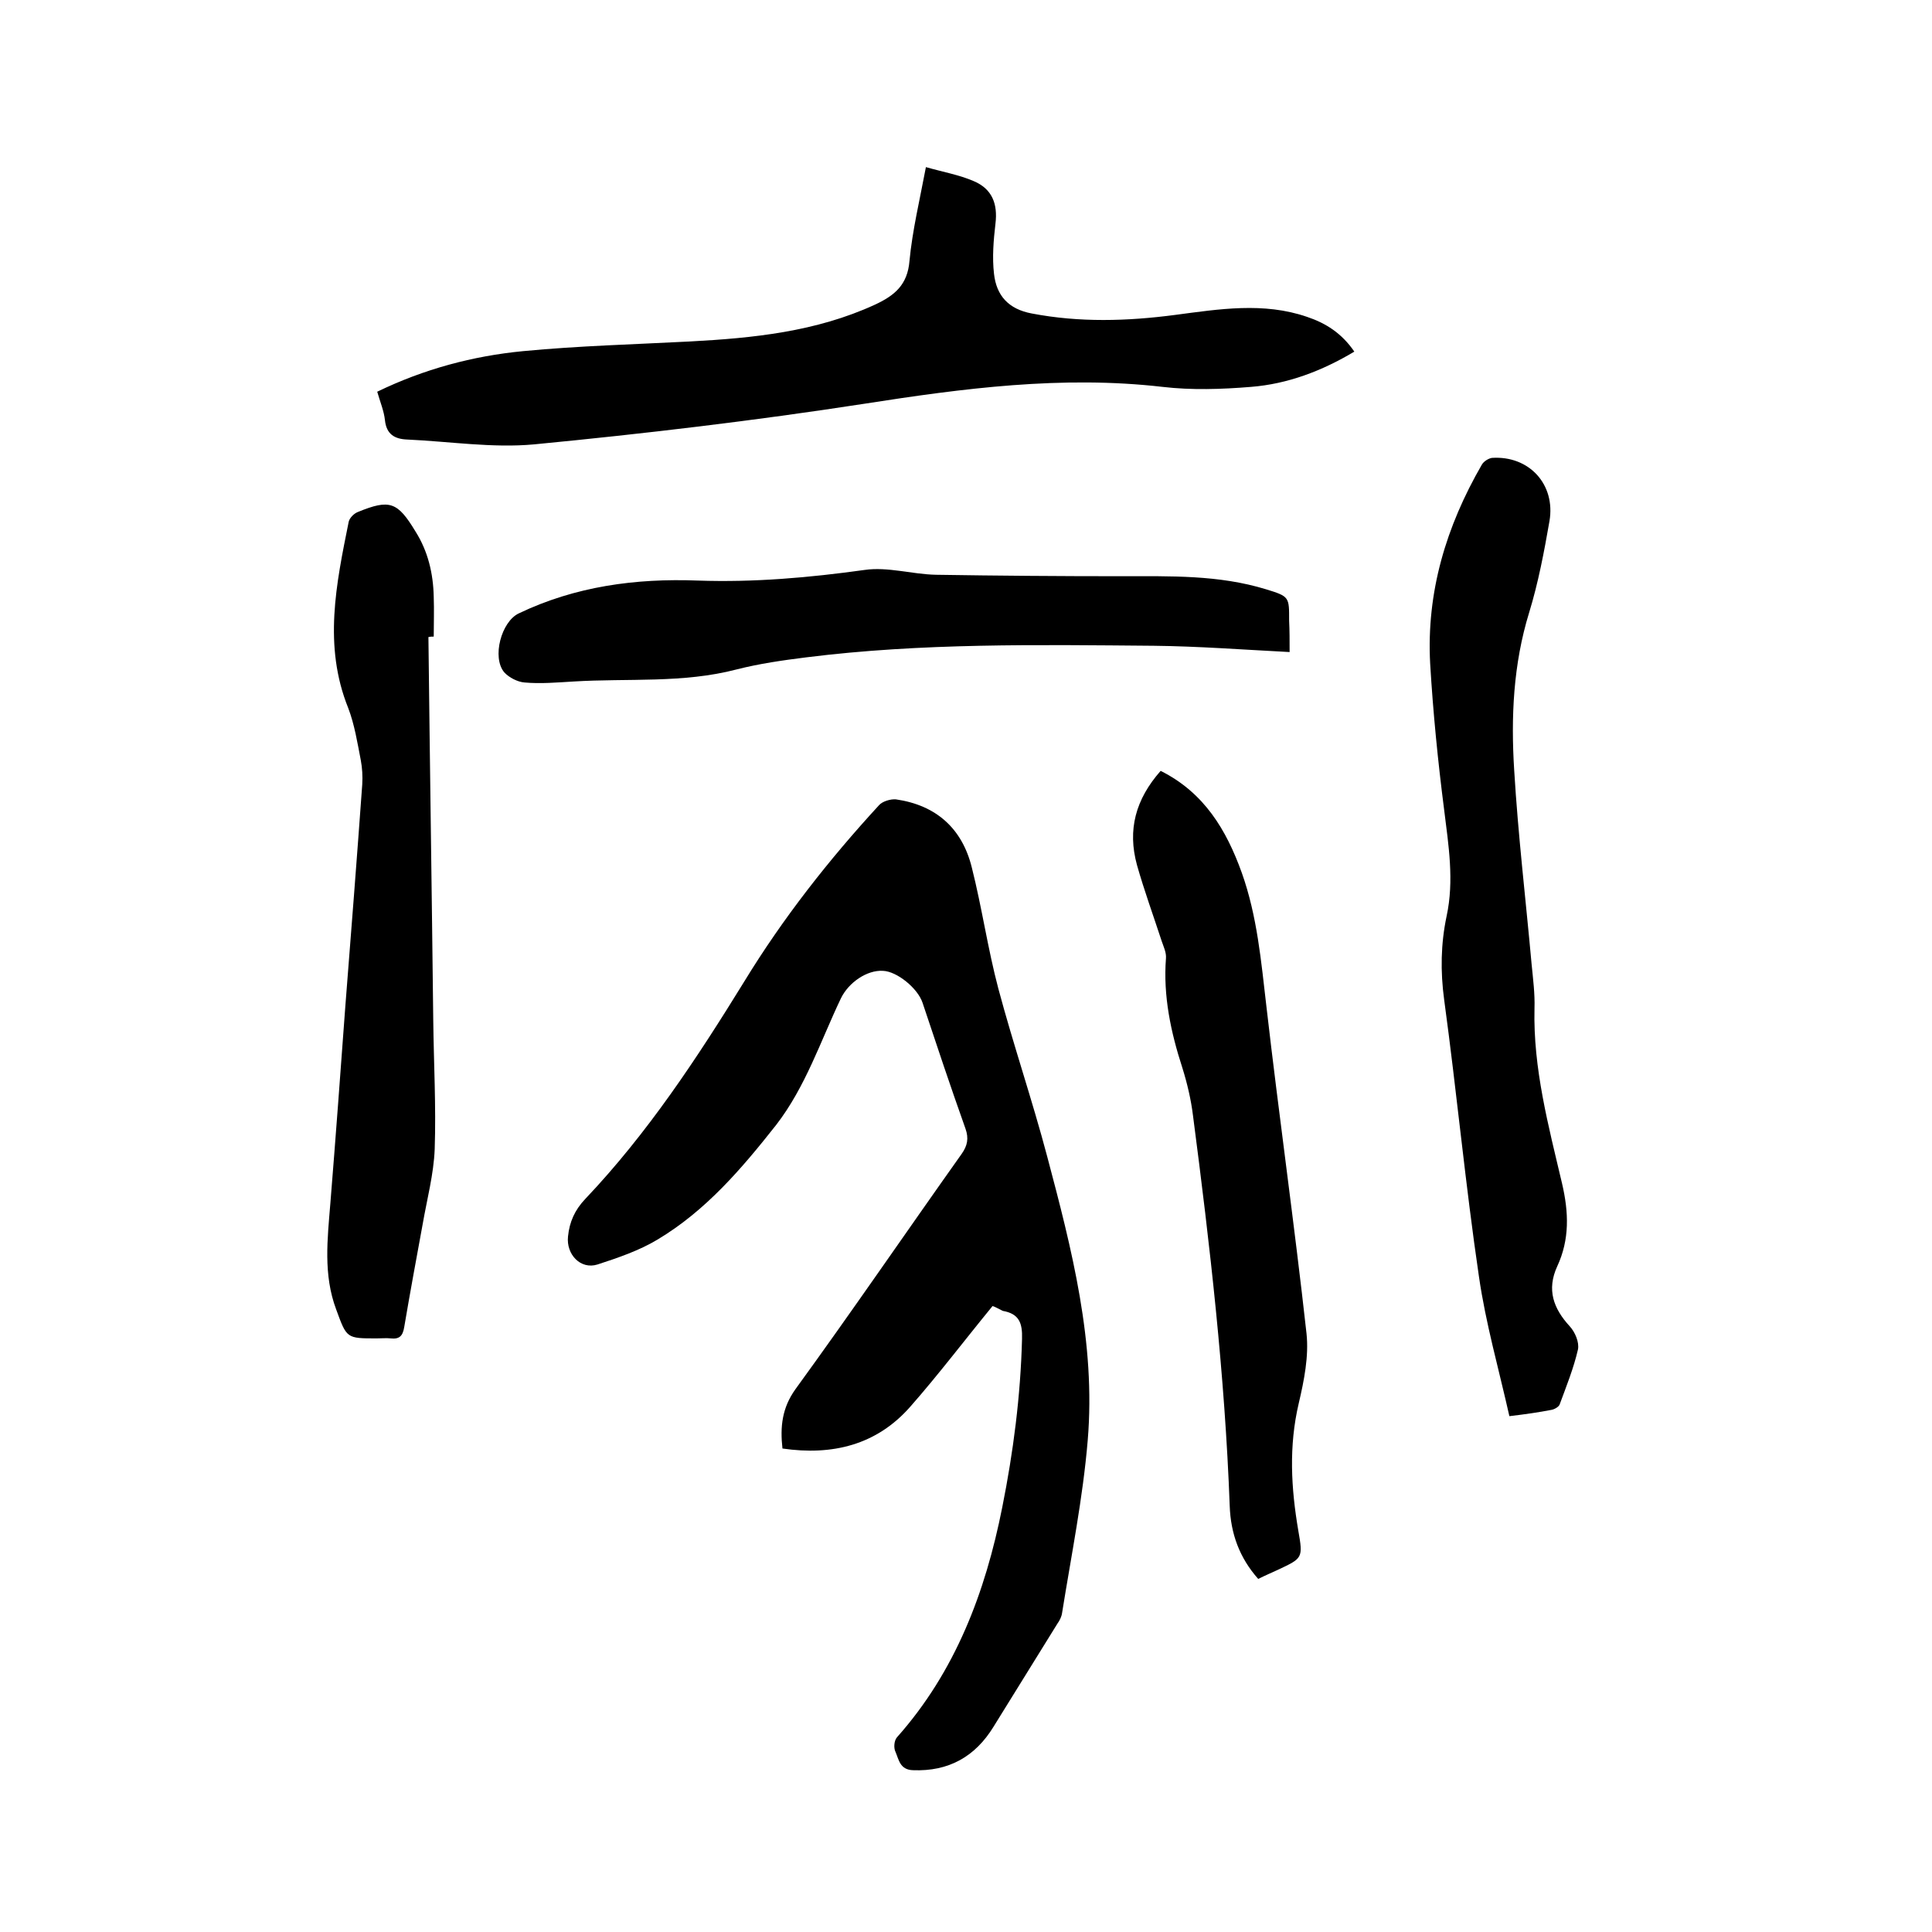
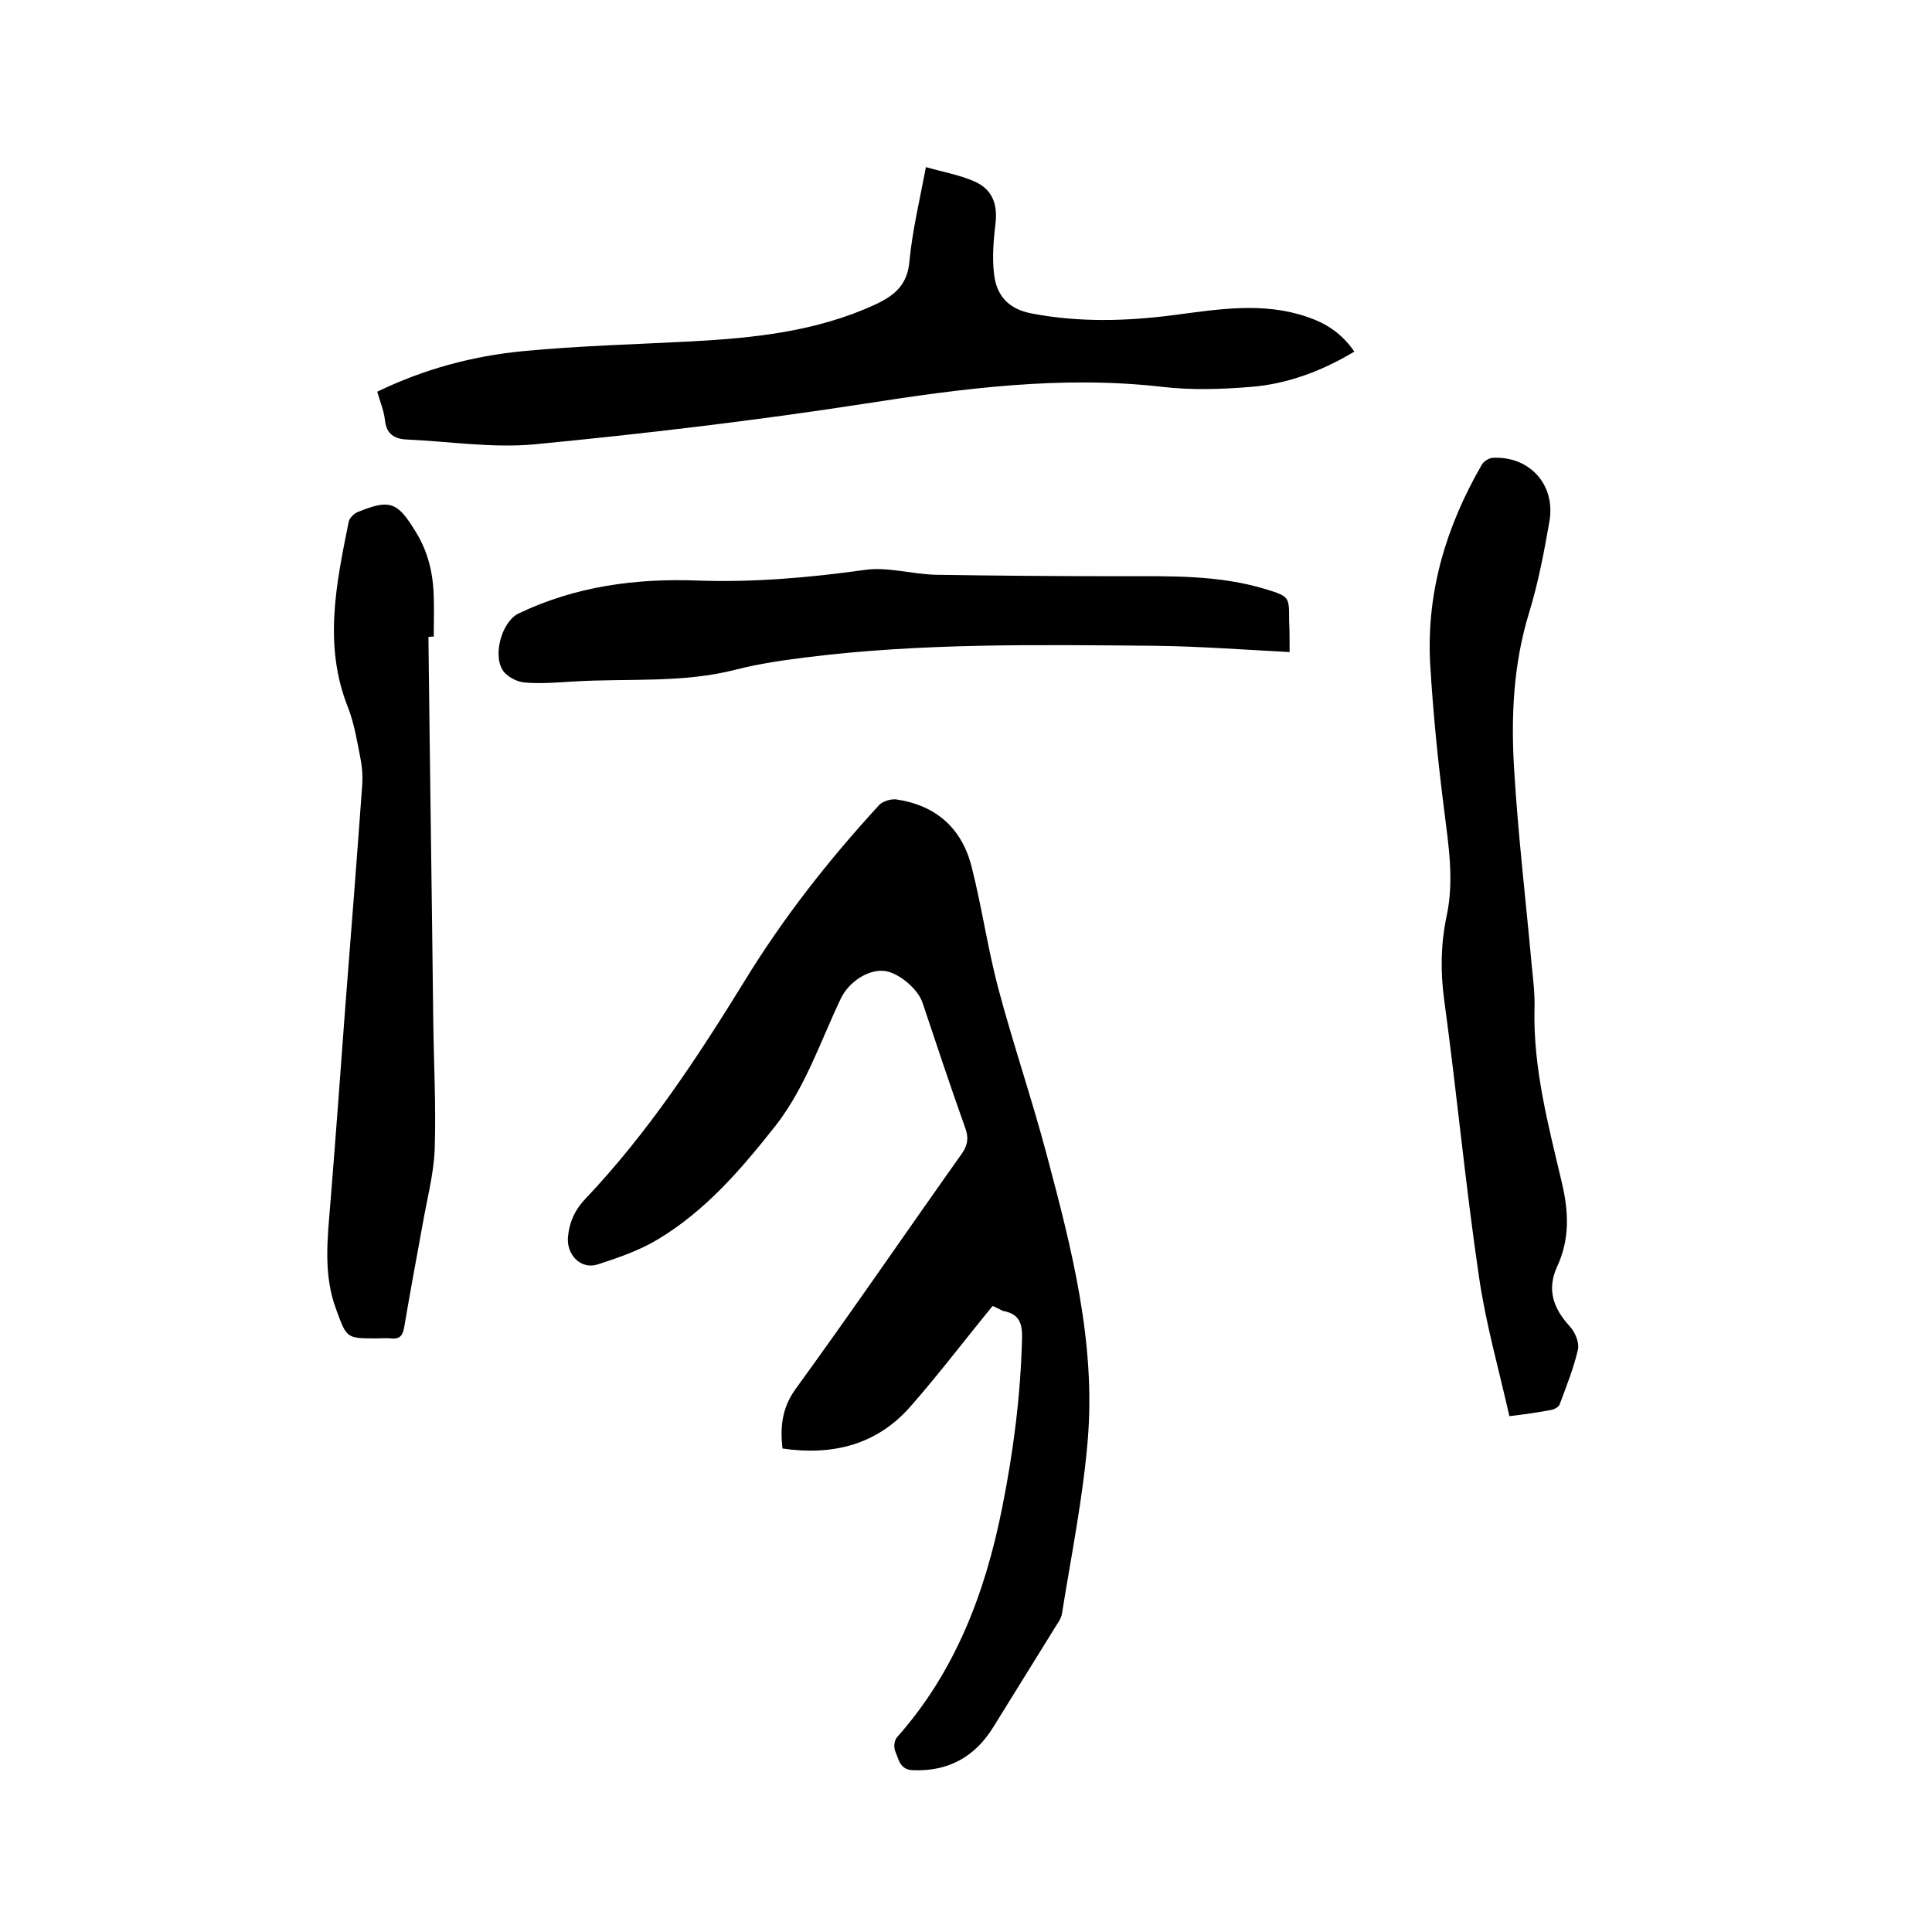
<svg xmlns="http://www.w3.org/2000/svg" enable-background="new 0 0 400 400" viewBox="0 0 400 400">
  <path d="m205.5 270.4c-5.9 7.2-11.2 14.2-17 20.8-7 8-16.2 10.2-26.5 8.7-.5-4.5-.1-8.4 2.7-12.3 11.7-16.1 22.9-32.5 34.4-48.7 1.2-1.7 1.5-3.2.8-5.2-3.1-8.7-6-17.4-8.9-26.1-1-3-5.3-6.5-8.2-6.6-3.3-.2-7.1 2.4-8.7 5.7-4.2 8.8-7.3 18.3-13.4 26.2-7.1 9-14.5 17.7-24.5 23.7-3.8 2.3-8.2 3.8-12.5 5.2-3.5 1.1-6.5-2.1-6.1-5.8.3-3 1.4-5.5 3.6-7.8 12.9-13.6 23.1-29.1 32.9-45 8-13.1 17.5-25.2 27.9-36.5.7-.8 2.4-1.3 3.5-1.2 8.3 1.2 13.7 6 15.7 14.1 2.1 8.3 3.3 16.8 5.5 25.1 3.1 11.6 7 23 10.1 34.7 5.1 19.2 10.1 38.6 8.4 58.8-1 12-3.4 23.8-5.3 35.7-.1.8-.5 1.6-1 2.3-4.4 7.1-8.8 14.2-13.2 21.3-3.8 6.2-9.3 9.3-16.7 9-2.7-.1-2.9-2.2-3.6-3.8-.4-.8-.3-2.3.3-3 12.1-13.6 18.3-30 21.8-47.6 2.3-11.5 3.8-23.1 4.1-34.9.1-3.3-.6-5.2-4-5.8-.8-.4-1.7-.9-2.1-1z" />
  <path d="m191.7 34.6c3.5 1 6.9 1.6 9.9 2.9 3.8 1.6 5 4.7 4.5 8.8-.4 3.4-.7 7-.3 10.4.5 4.5 3 7.3 7.8 8.2 9.9 1.9 19.8 1.6 29.7.3 9.1-1.2 18.3-2.7 27.3.4 3.9 1.3 7.2 3.4 9.8 7.2-6.7 4-13.8 6.7-21.4 7.3-6.1.5-12.3.7-18.3 0-20.8-2.4-41.3.3-61.8 3.5-22.7 3.5-45.5 6.2-68.3 8.4-8.6.8-17.5-.6-26.3-1-2.6-.1-4.3-1.1-4.6-4-.2-1.9-1-3.8-1.6-5.9 9.7-4.7 19.8-7.4 30.2-8.4 11.5-1.1 23-1.4 34.5-2 13.1-.7 26.1-2 38.3-7.6 4.1-1.9 6.8-4.1 7.2-9.1.6-6.3 2.1-12.5 3.4-19.4z" />
  <path d="m312.5 293.2c-2.2-9.8-4.9-19.2-6.3-28.9-2.8-19-4.6-38.2-7.2-57.3-.8-5.9-.7-11.6.5-17.3 1.6-7.4.4-14.7-.5-22-1.3-10.1-2.3-20.2-2.9-30.3-.8-14.8 3.3-28.4 10.7-41.2.4-.7 1.4-1.3 2.1-1.4 7.7-.5 13.2 5.5 11.9 13.1-1.1 6.3-2.3 12.7-4.2 18.9-3.3 10.7-3.8 21.7-3.1 32.7.8 13.4 2.4 26.8 3.6 40.1.3 3.1.7 6.1.6 9.2-.3 12.4 2.9 24.3 5.7 36.2 1.4 6 1.6 11.6-1 17.2-2.2 4.8-.8 8.7 2.6 12.4 1.1 1.2 2 3.3 1.7 4.8-.9 3.9-2.4 7.6-3.8 11.4-.2.5-1.1 1-1.7 1.1-2.6.5-5.3.9-8.7 1.3z" />
  <path d="m88.7 131.9c.3 26.4.7 52.9 1 79.3.1 8.9.6 17.8.3 26.7-.2 5.2-1.6 10.4-2.5 15.6-1.3 7.1-2.6 14.1-3.8 21.2-.3 1.9-1 2.6-2.8 2.4-.9-.1-1.9 0-2.9 0-6.3 0-6.2 0-8.4-6-2.7-7.2-1.8-14.6-1.2-22 1.1-13.6 2.1-27.2 3.1-40.8 1.2-15.3 2.4-30.6 3.5-45.9.1-1.7 0-3.4-.3-5-.7-3.6-1.3-7.4-2.6-10.8-5.2-12.9-2.5-25.7.1-38.6.2-.8 1.1-1.7 1.9-2 6.6-2.7 8.2-2.1 11.9 4 2.6 4.1 3.7 8.7 3.8 13.6.1 2.7 0 5.5 0 8.2-.3 0-.7 0-1.1.1z" />
-   <path d="m240.3 159.6c9 4.5 13.6 12.2 16.8 21.1 3.2 9 4 18.3 5.1 27.7 2.6 22.6 5.8 45.1 8.3 67.7.5 4.7-.5 9.7-1.6 14.4-2.1 8.9-1.6 17.6-.1 26.4 1 5.7.9 5.7-4.2 8.1-1.3.6-2.7 1.2-4.1 1.9-3.9-4.4-5.7-9.4-5.9-15.1-1-27.1-4.1-54-7.6-80.8-.4-3.3-1.2-6.7-2.2-9.9-2.4-7.4-4-14.9-3.4-22.7.1-1.2-.5-2.4-.9-3.6-1.7-5.2-3.6-10.4-5.1-15.7-2-7.3-.3-13.6 4.9-19.5z" />
  <path d="m267 135c-9.7-.5-18.9-1.2-28.1-1.3-24-.2-48.1-.6-72 2.4-4.8.6-9.7 1.3-14.4 2.5-11.1 2.9-22.5 1.8-33.8 2.5-3.4.2-6.8.5-10.1.2-1.4-.1-3.2-1-4.2-2.1-2.6-3.1-.6-10.5 3-12.2 11.7-5.6 24.2-7.3 37.1-6.8 11.6.4 23-.6 34.5-2.2 4.8-.7 9.8.9 14.8 1 12.8.2 25.6.3 38.4.3 10.1 0 20.1-.3 29.9 2.7 4.9 1.5 4.8 1.6 4.8 6.5.1 2 .1 4 .1 6.5z" />
</svg>